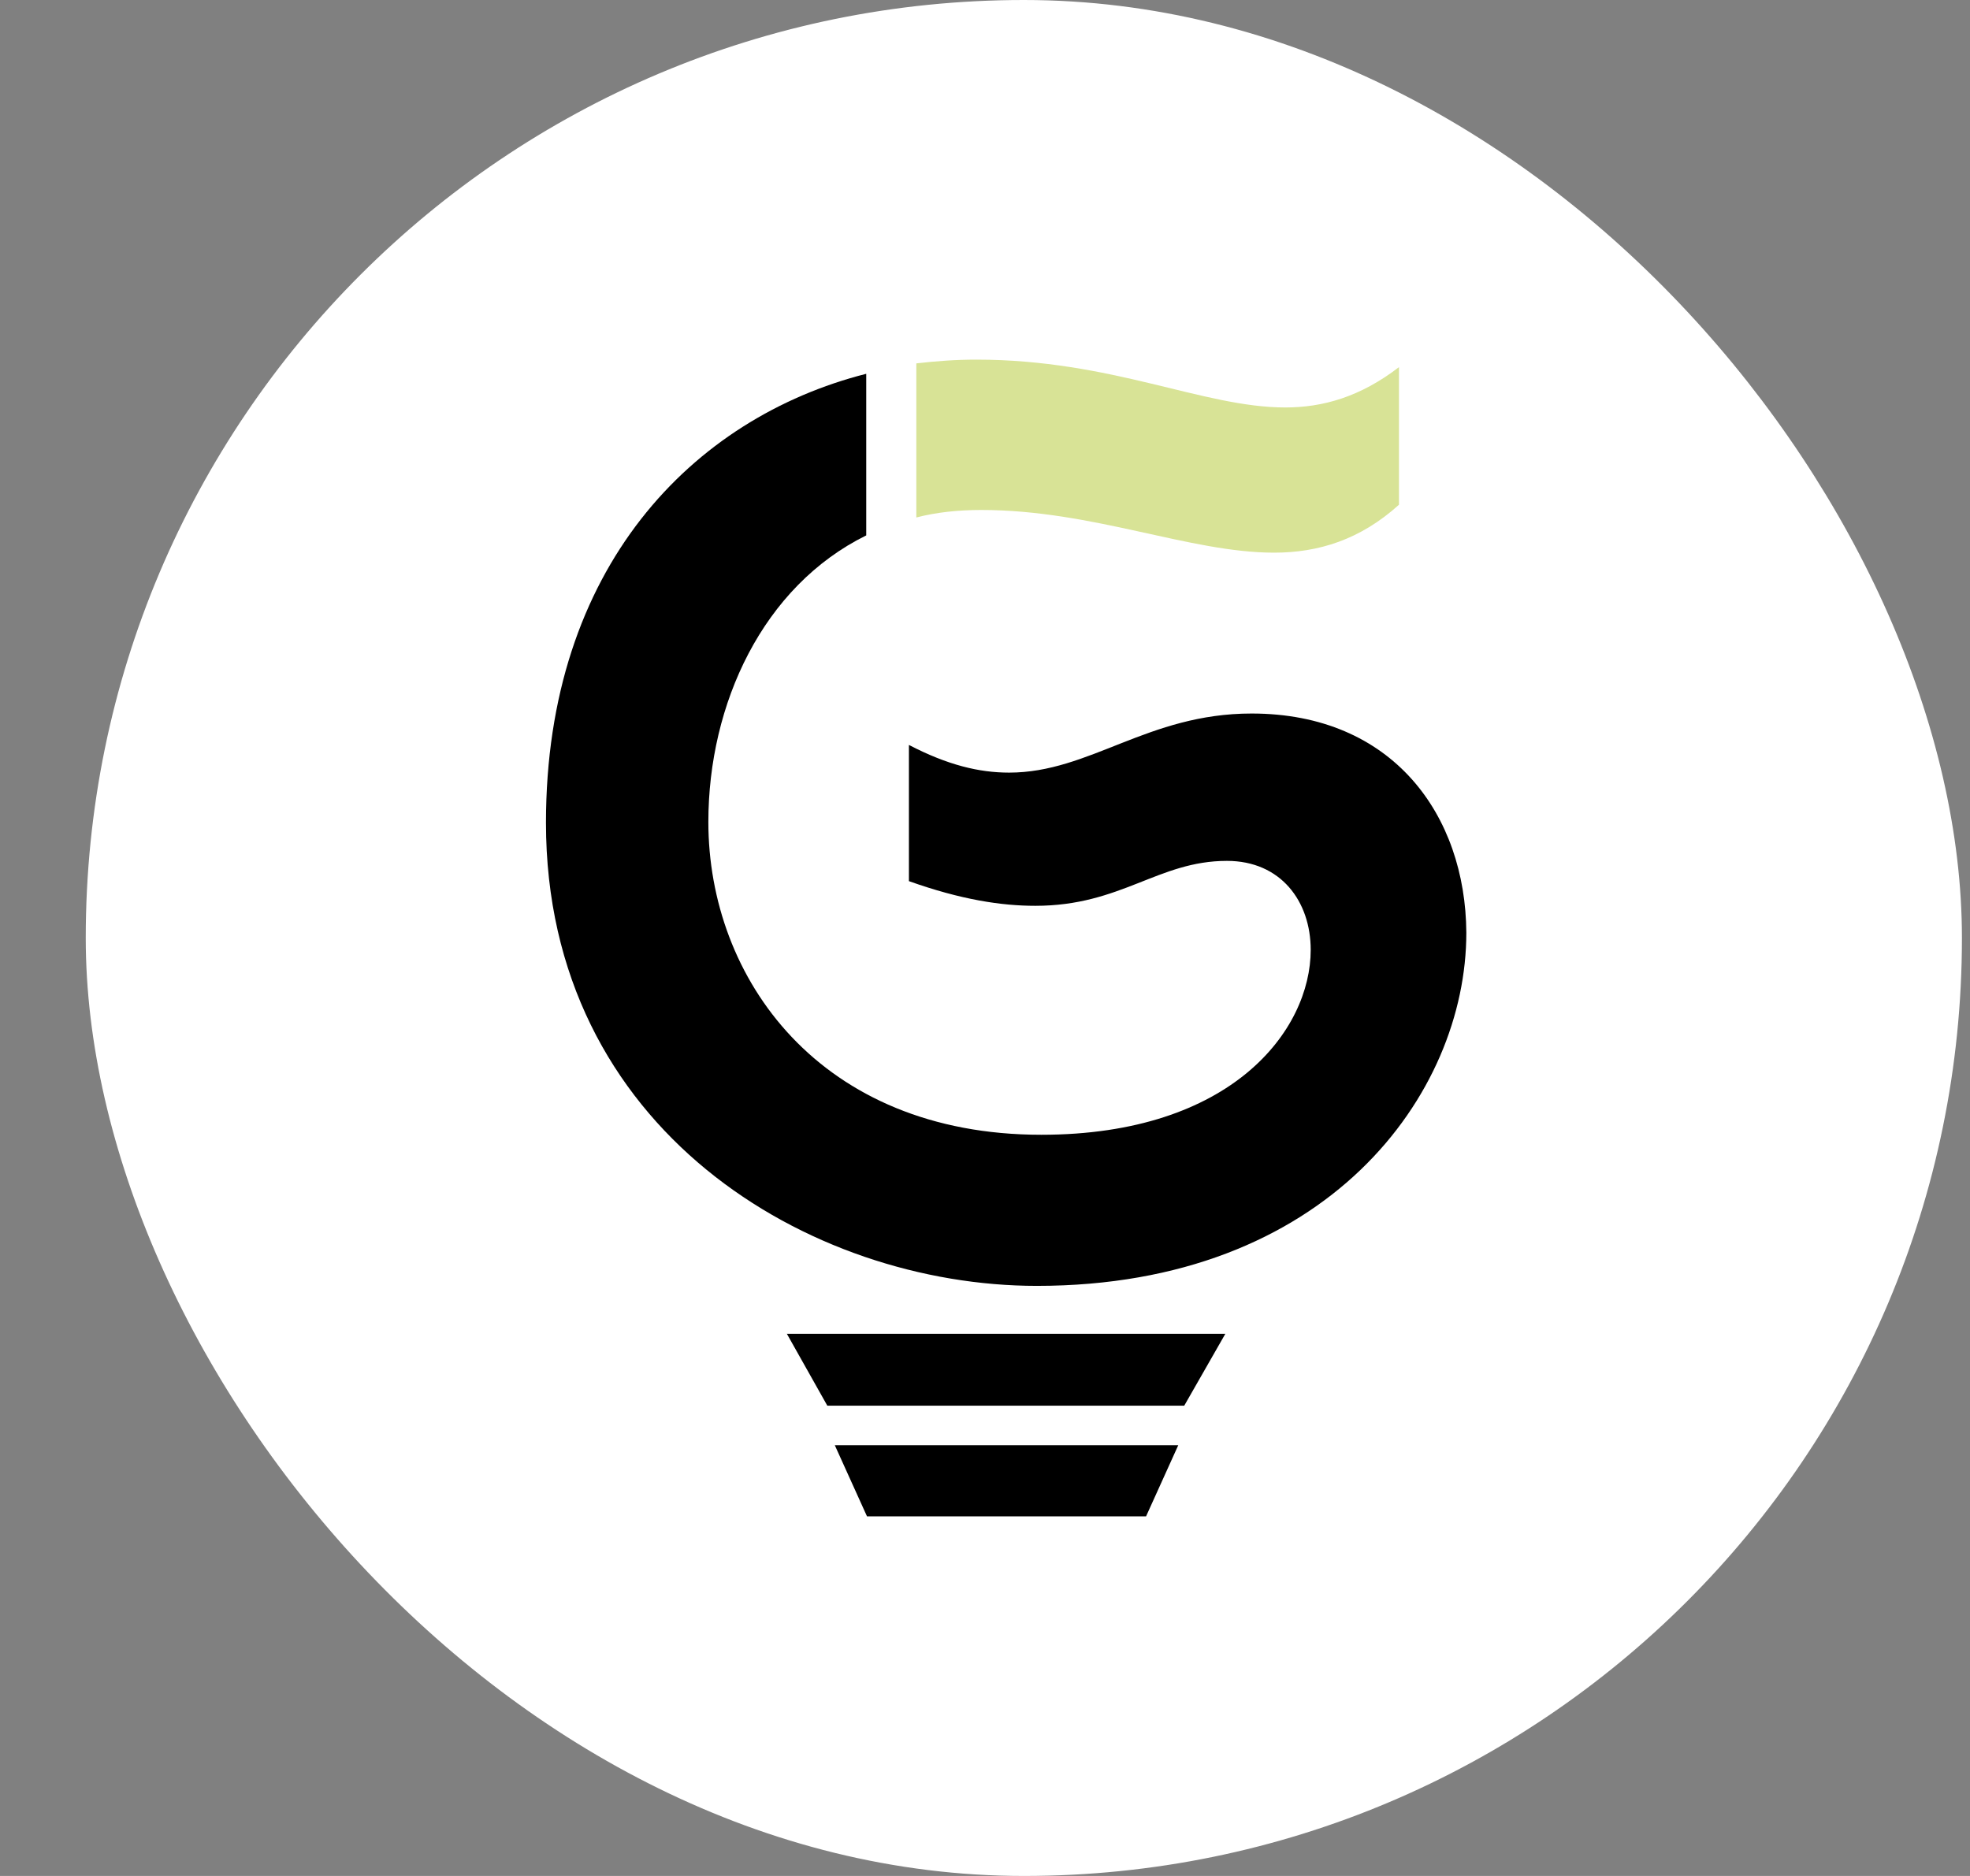
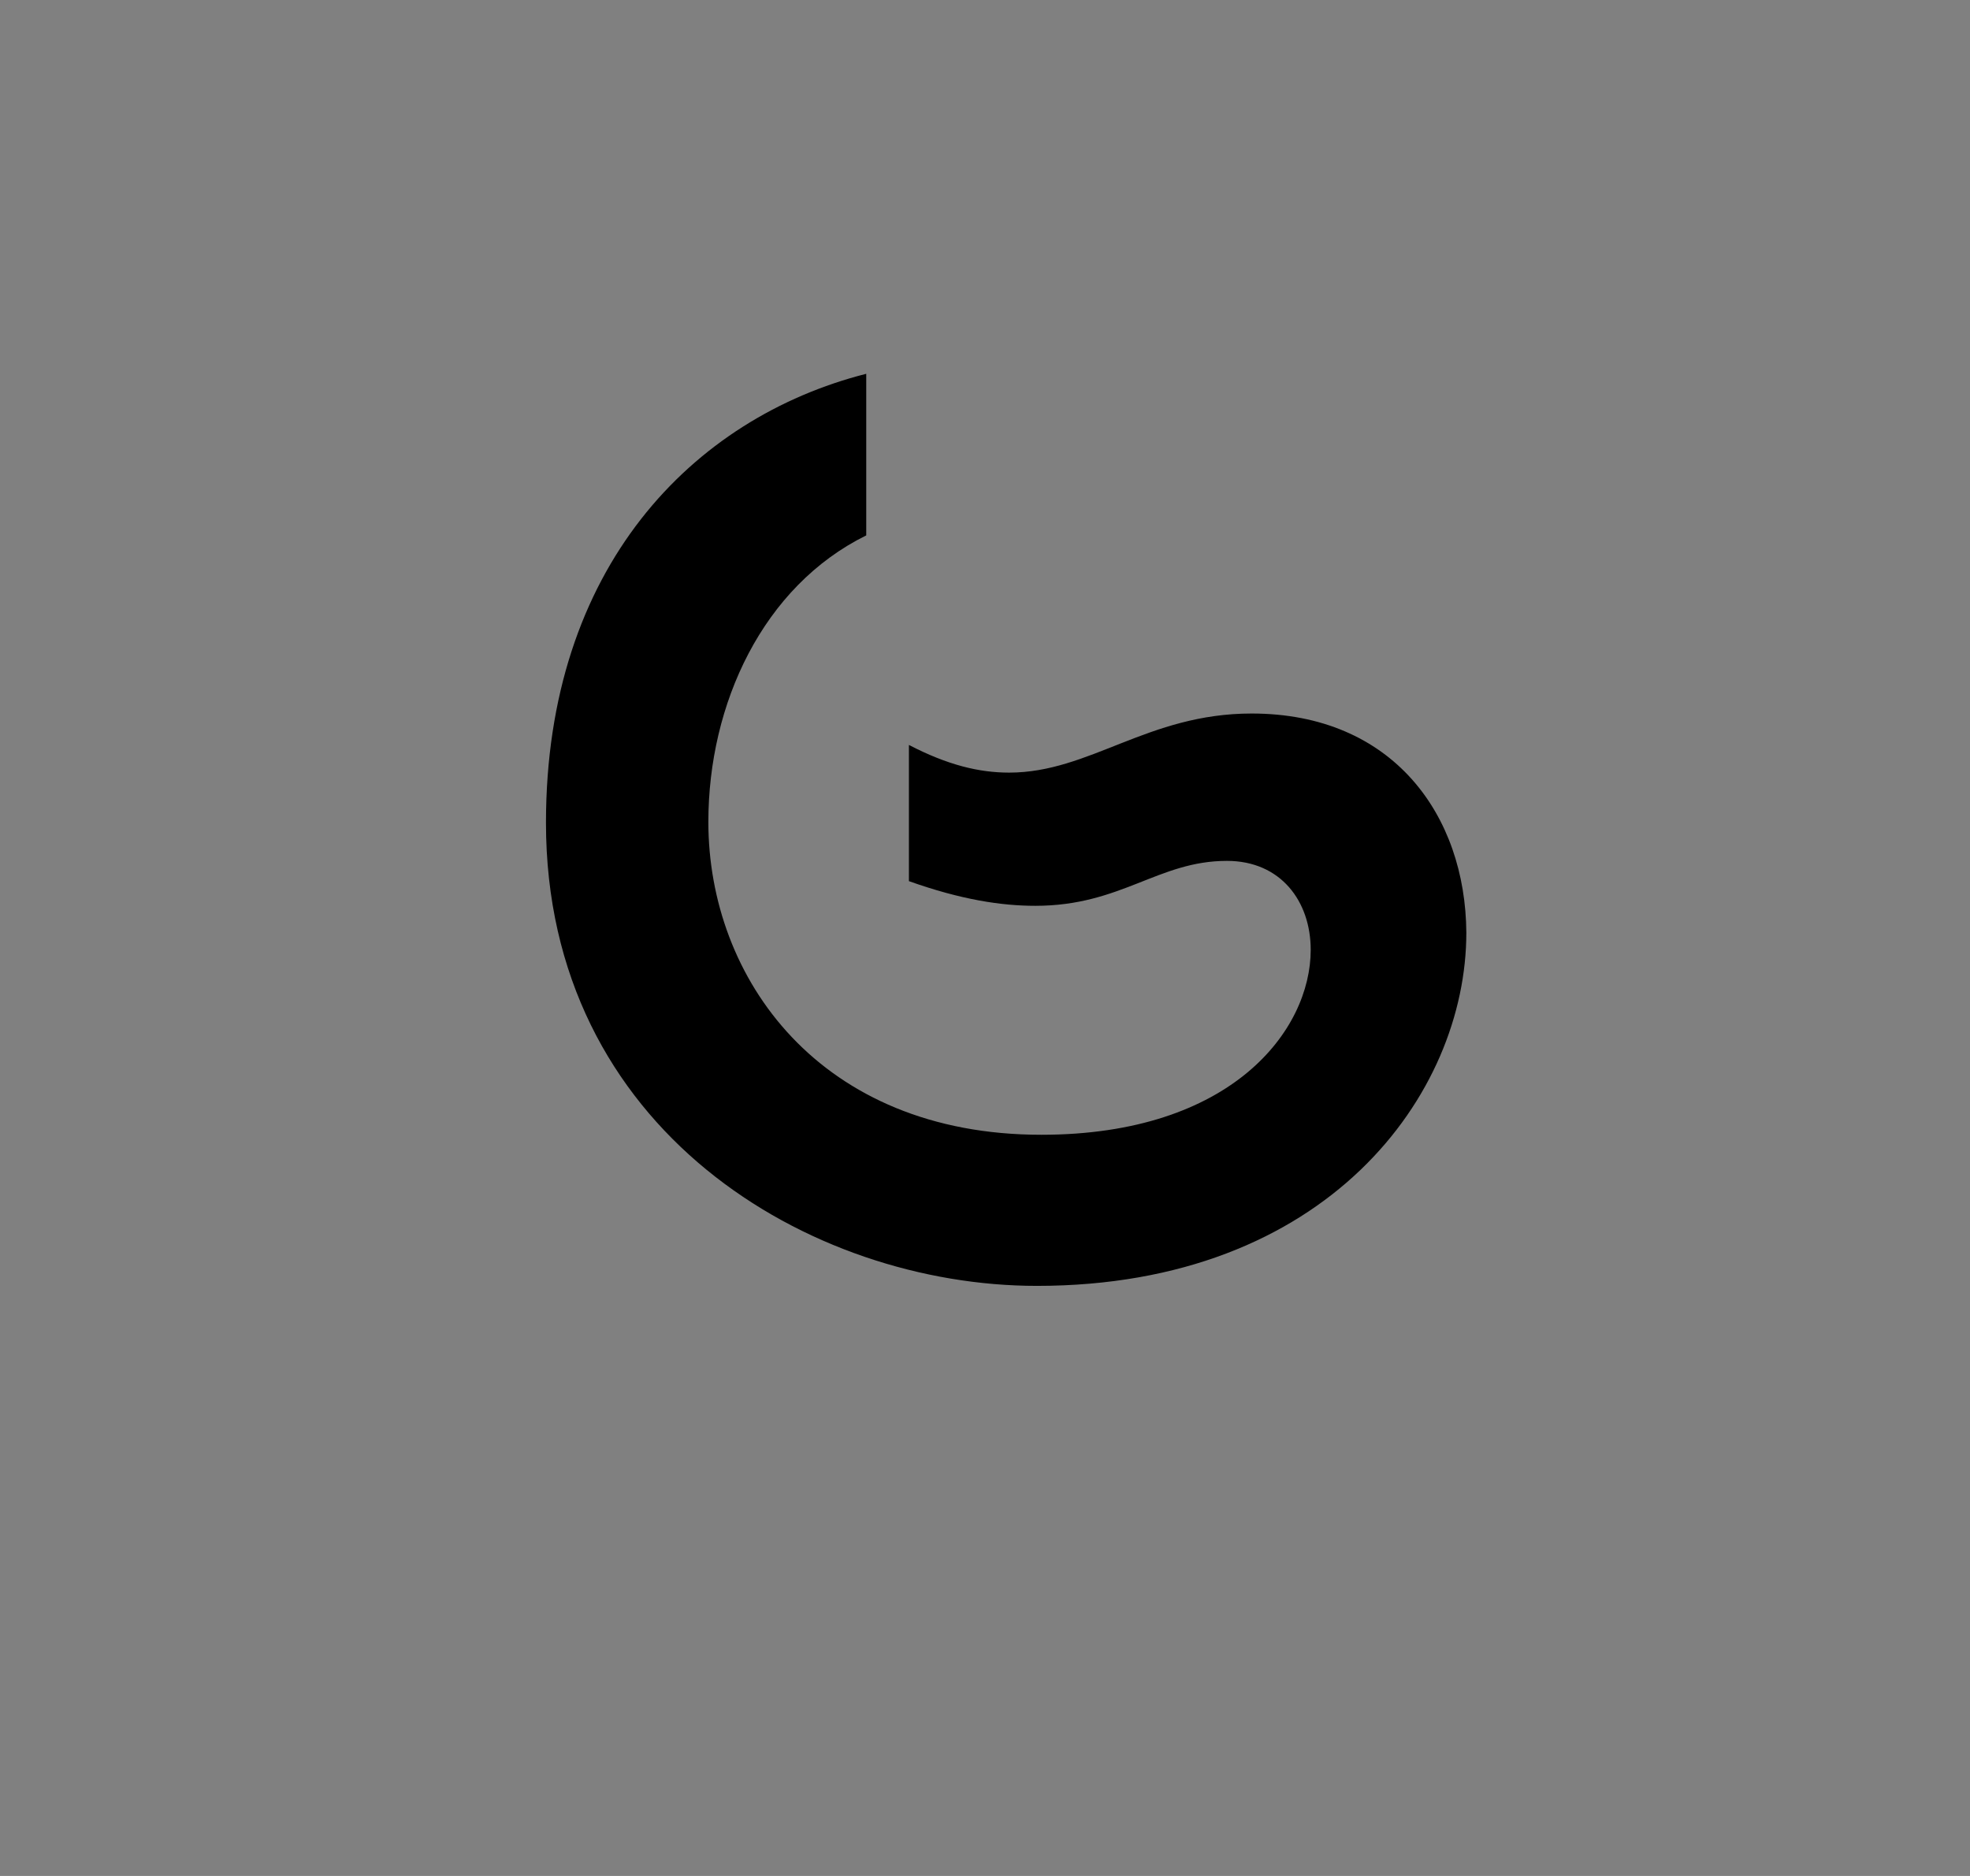
<svg xmlns="http://www.w3.org/2000/svg" width="21" height="20" viewBox="0 0 21 20" fill="none">
  <rect x="0" y="0" width="21" height="20" fill="#808080" stroke="none" />
-   <rect x="0.914" width="20" height="20" rx="10" fill="white" />
-   <path d="M9.768 5.517C9.983 5.461 10.215 5.437 10.462 5.437C11.651 5.437 12.68 5.892 13.581 5.892C14.052 5.892 14.498 5.756 14.913 5.381V3.914C14.498 4.233 14.099 4.344 13.701 4.344C12.823 4.344 11.858 3.834 10.406 3.834C10.191 3.834 9.975 3.85 9.768 3.874V5.517Z" fill="#D8E396" />
  <path d="M13.342 7.607C12.233 7.607 11.619 8.237 10.757 8.237C10.438 8.237 10.103 8.157 9.689 7.942V9.394C10.247 9.593 10.678 9.657 11.037 9.657C11.954 9.657 12.345 9.178 13.079 9.178C13.653 9.178 13.972 9.609 13.972 10.127C13.972 10.981 13.134 12.098 11.1 12.098C8.739 12.098 7.551 10.431 7.551 8.763C7.551 7.503 8.133 6.251 9.234 5.708V3.985C7.383 4.456 5.82 6.051 5.82 8.771C5.82 12.05 8.636 13.709 11.053 13.709C14.148 13.709 15.631 11.667 15.631 9.944C15.623 8.692 14.849 7.607 13.342 7.607Z" fill="black" />
-   <path d="M12.624 14.986H8.819L8.388 14.22H13.062L12.624 14.986Z" fill="black" />
-   <path d="M12.217 16.166H9.242L8.899 15.408H12.56L12.217 16.166Z" fill="black" />
</svg>